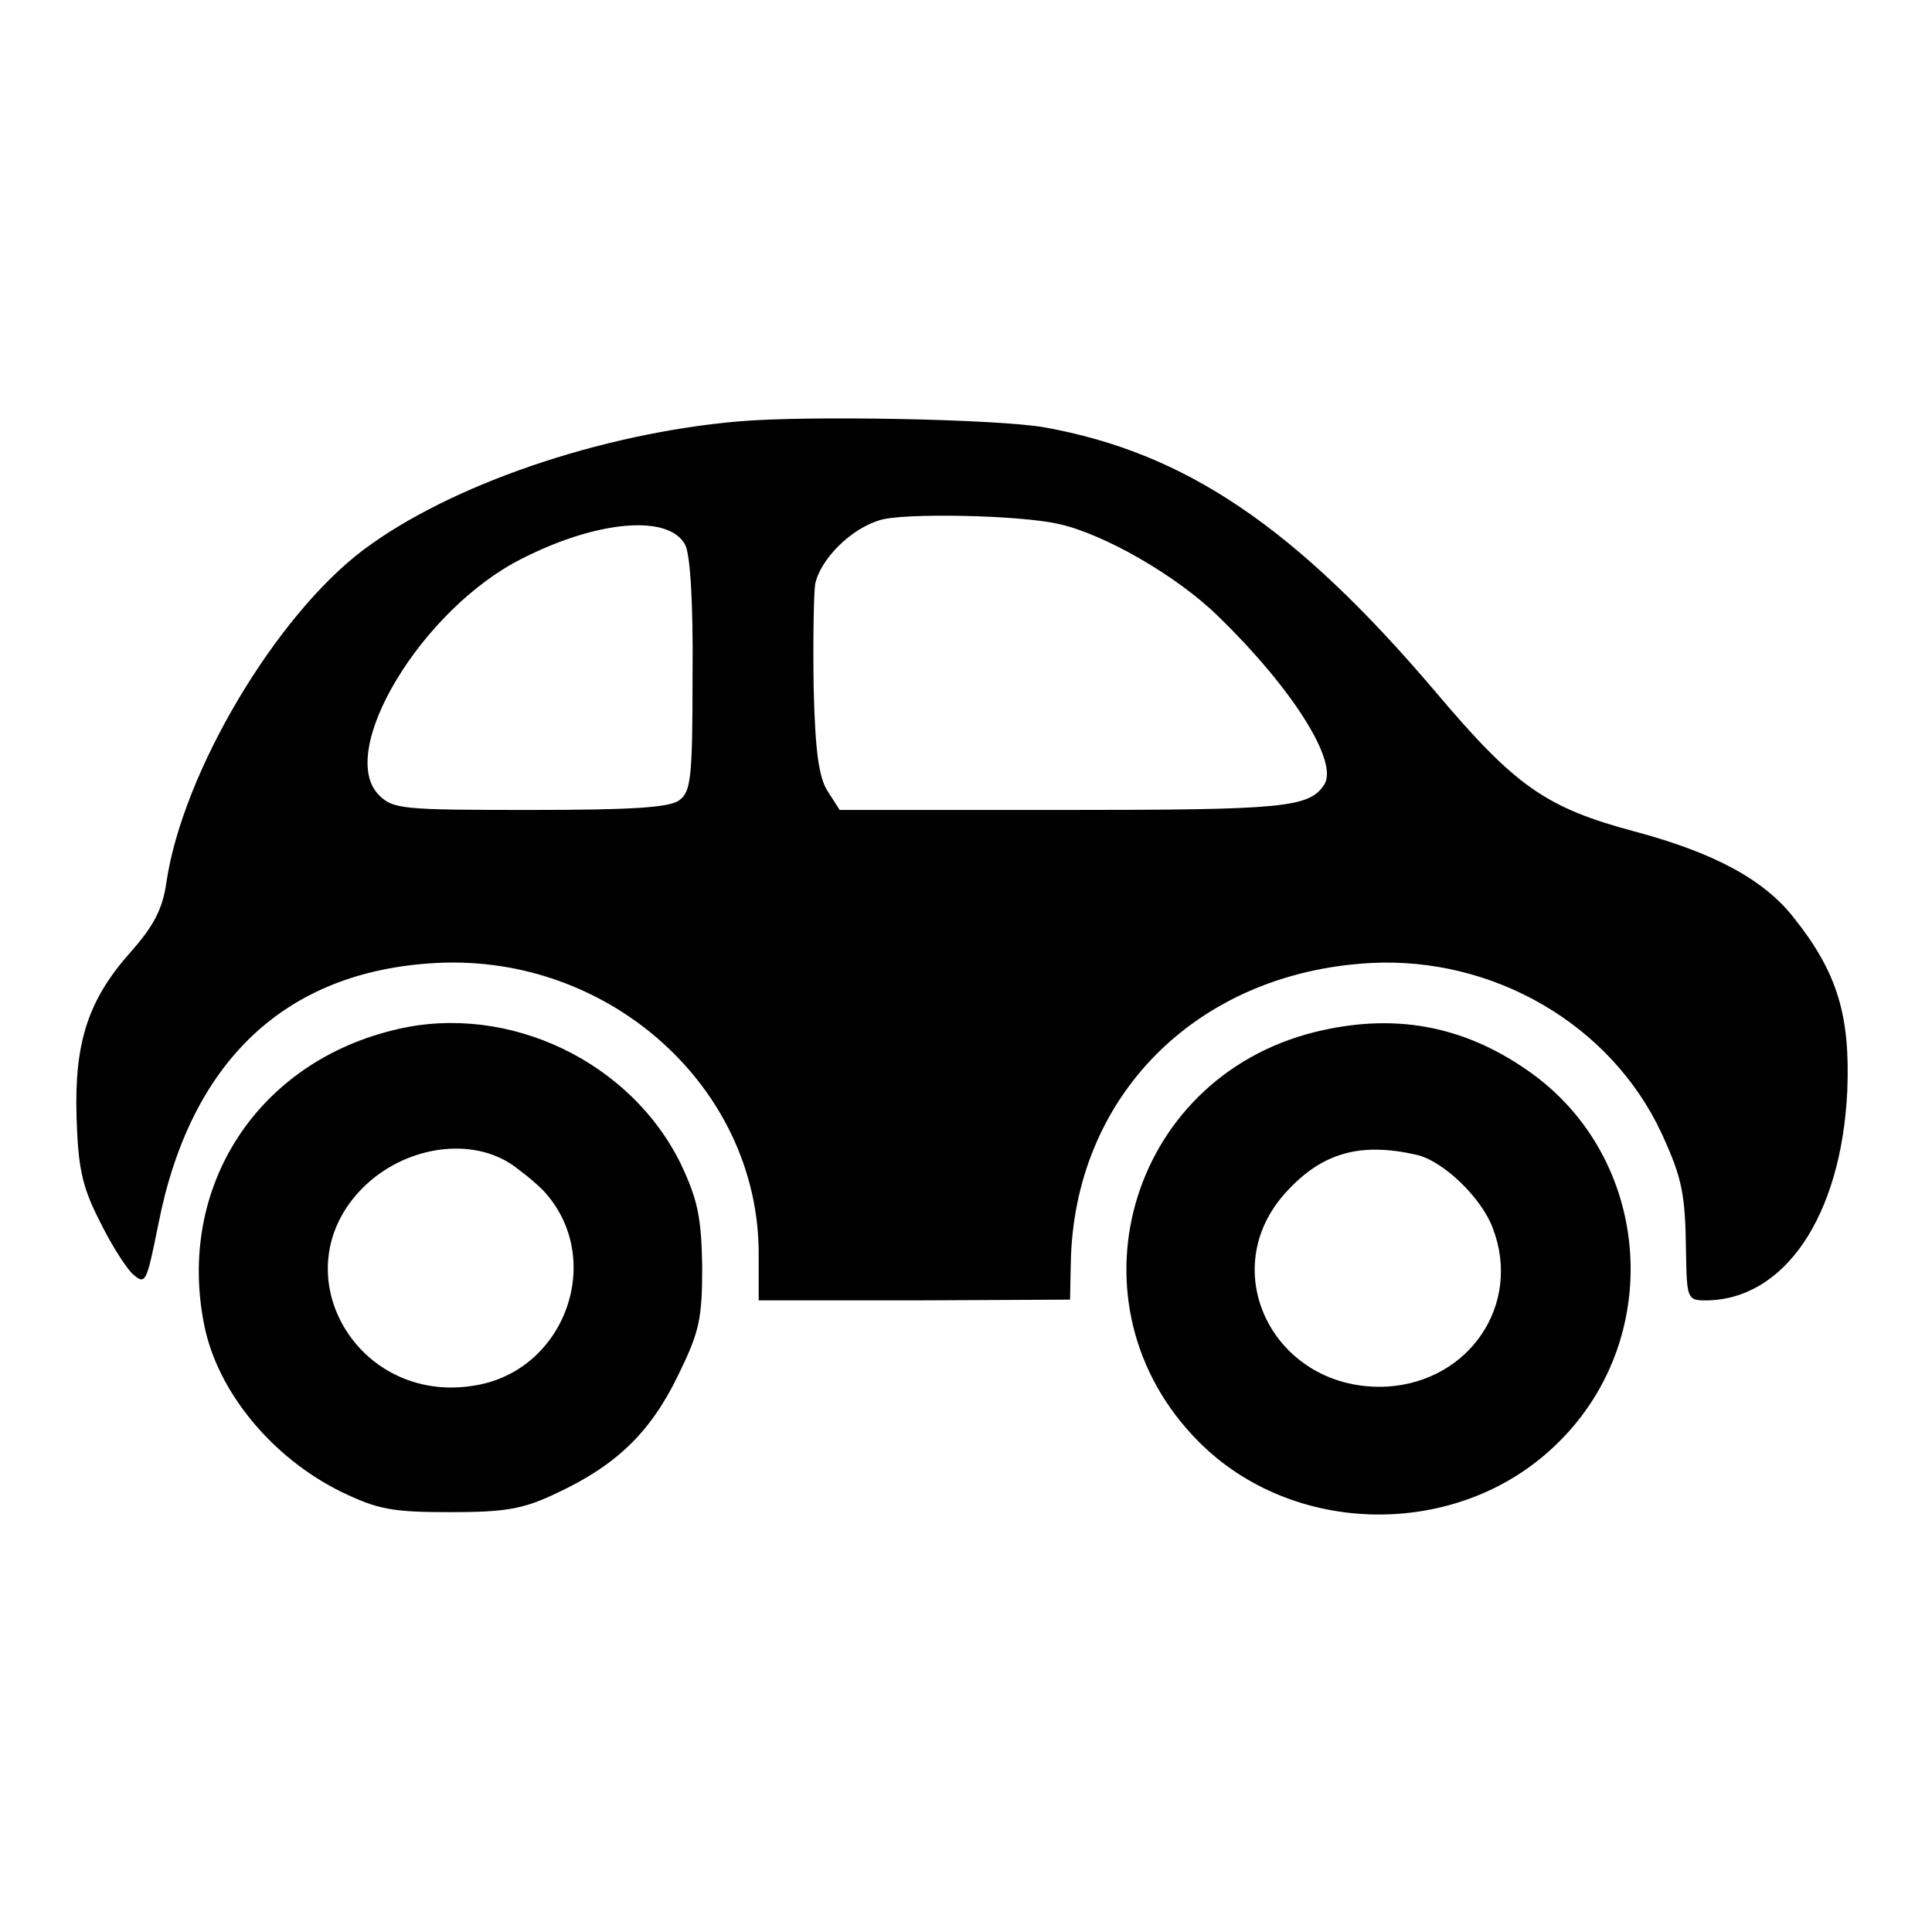
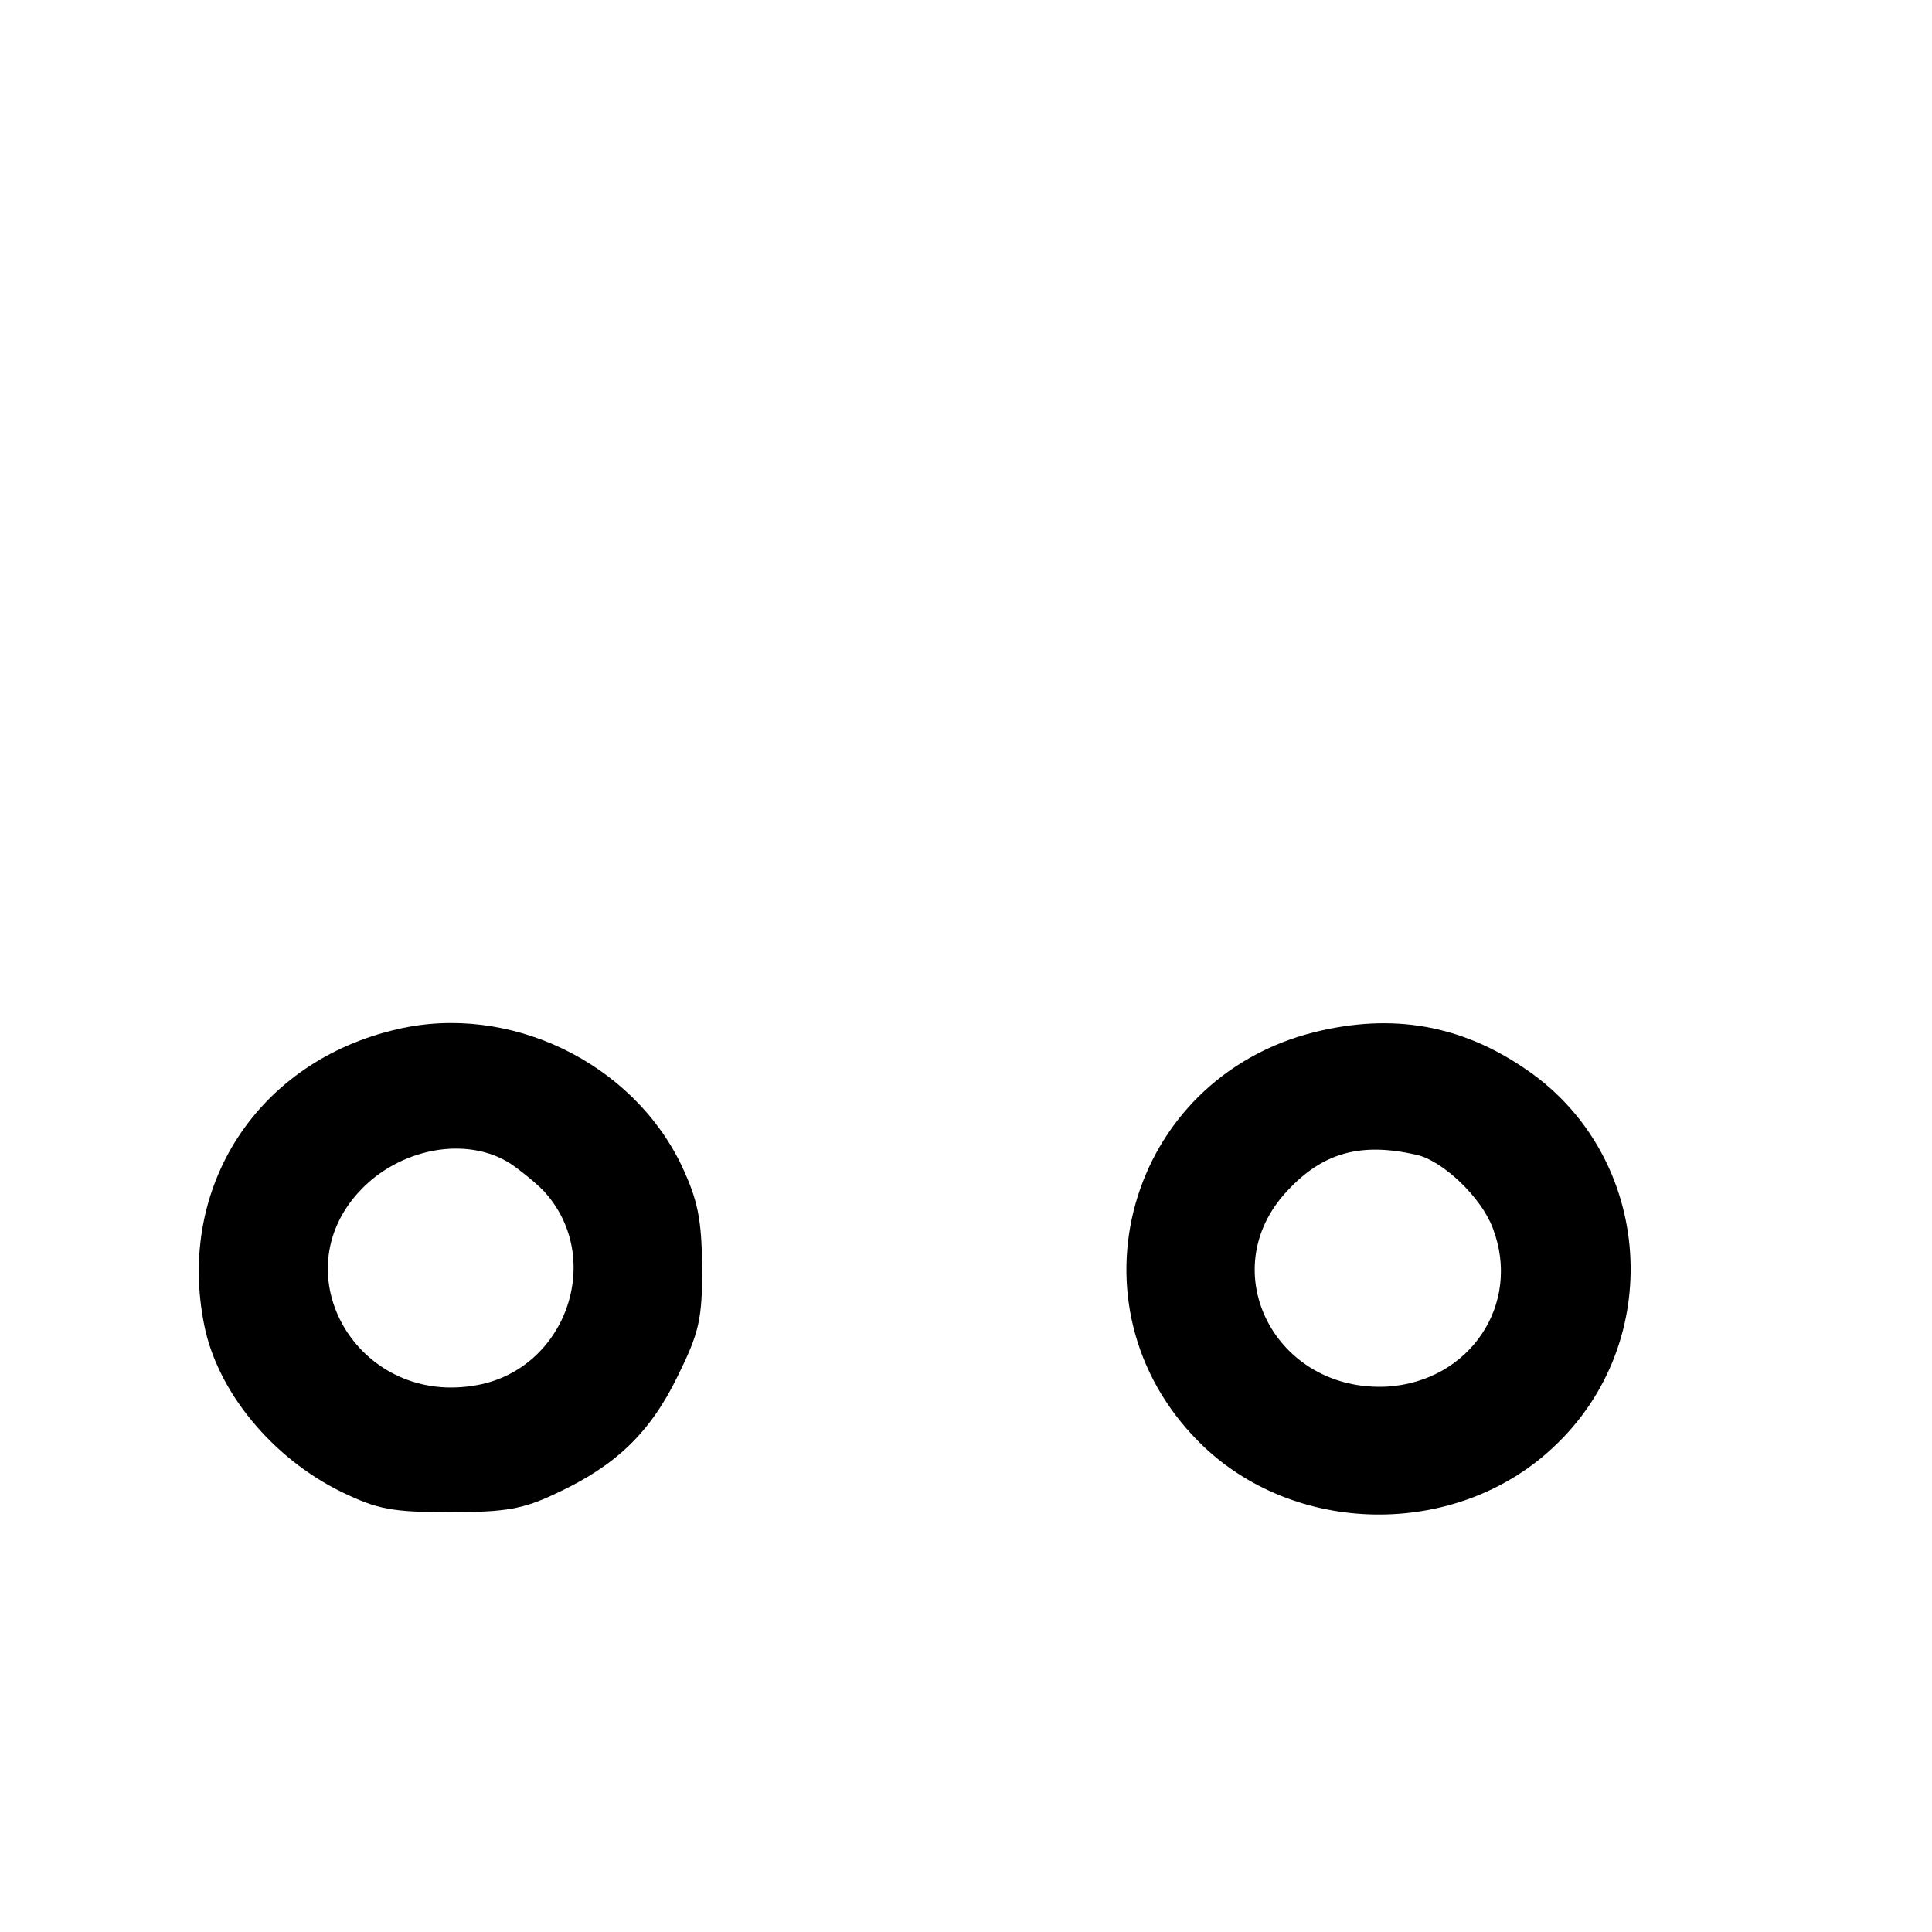
<svg xmlns="http://www.w3.org/2000/svg" version="1.0" width="260pt" height="260pt" viewBox="0 0 260 260" preserveAspectRatio="xMidYMid meet">
  <g transform="translate(0,260) scale(0.1,-0.1)" fill="#000000" stroke="none">
-     <path d="M995 2033 c-187 -16 -390 -86 -506 -173 -118 -89 -243 -299 -265 -447 -5 -36 -17 -59 -48 -94 -57 -64 -76 -121 -73 -222 2 -66 7 -93 30 -138 15 -31 35 -63 45 -73 18 -16 19 -13 35 66 43 220 171 341 373 352 234 13 435 -168 435 -391 l0 -63 210 0 209 1 1 47 c3 226 169 393 403 406 166 9 324 -83 392 -229 28 -61 32 -81 33 -162 1 -60 2 -63 26 -63 106 0 183 113 191 282 4 101 -13 159 -72 233 -40 51 -106 87 -214 116 -120 32 -161 61 -269 189 -188 221 -336 321 -526 355 -64 11 -316 16 -410 8z m429 -138 c61 -13 160 -70 215 -124 101 -98 163 -197 143 -227 -20 -31 -55 -34 -351 -34 l-301 0 -16 25 c-12 18 -17 54 -19 139 -1 62 0 125 2 140 7 33 47 74 87 86 31 10 187 7 240 -5z m-502 -28 c7 -13 11 -80 10 -176 0 -136 -2 -157 -18 -168 -13 -10 -67 -13 -201 -13 -171 0 -184 1 -203 20 -58 58 57 250 192 318 102 52 198 60 220 19z" />
    <path d="M535 1215 c-188 -43 -298 -212 -260 -399 18 -89 91 -178 185 -224 48 -23 67 -27 145 -27 76 0 99 4 145 26 79 37 125 81 162 157 29 59 33 76 33 147 -1 66 -6 90 -28 137 -67 139 -232 218 -382 183z m152 -181 c12 -8 32 -24 44 -36 85 -91 30 -245 -95 -263 -155 -24 -256 149 -153 261 54 59 145 76 204 38z" />
    <path d="M1769 1211 c-252 -63 -338 -368 -156 -551 127 -128 346 -131 477 -8 153 142 135 391 -35 508 -88 61 -181 77 -286 51z m137 -165 c36 -8 88 -58 103 -99 39 -102 -31 -206 -142 -213 -151 -8 -235 156 -135 263 48 52 99 66 174 49z" />
  </g>
</svg>